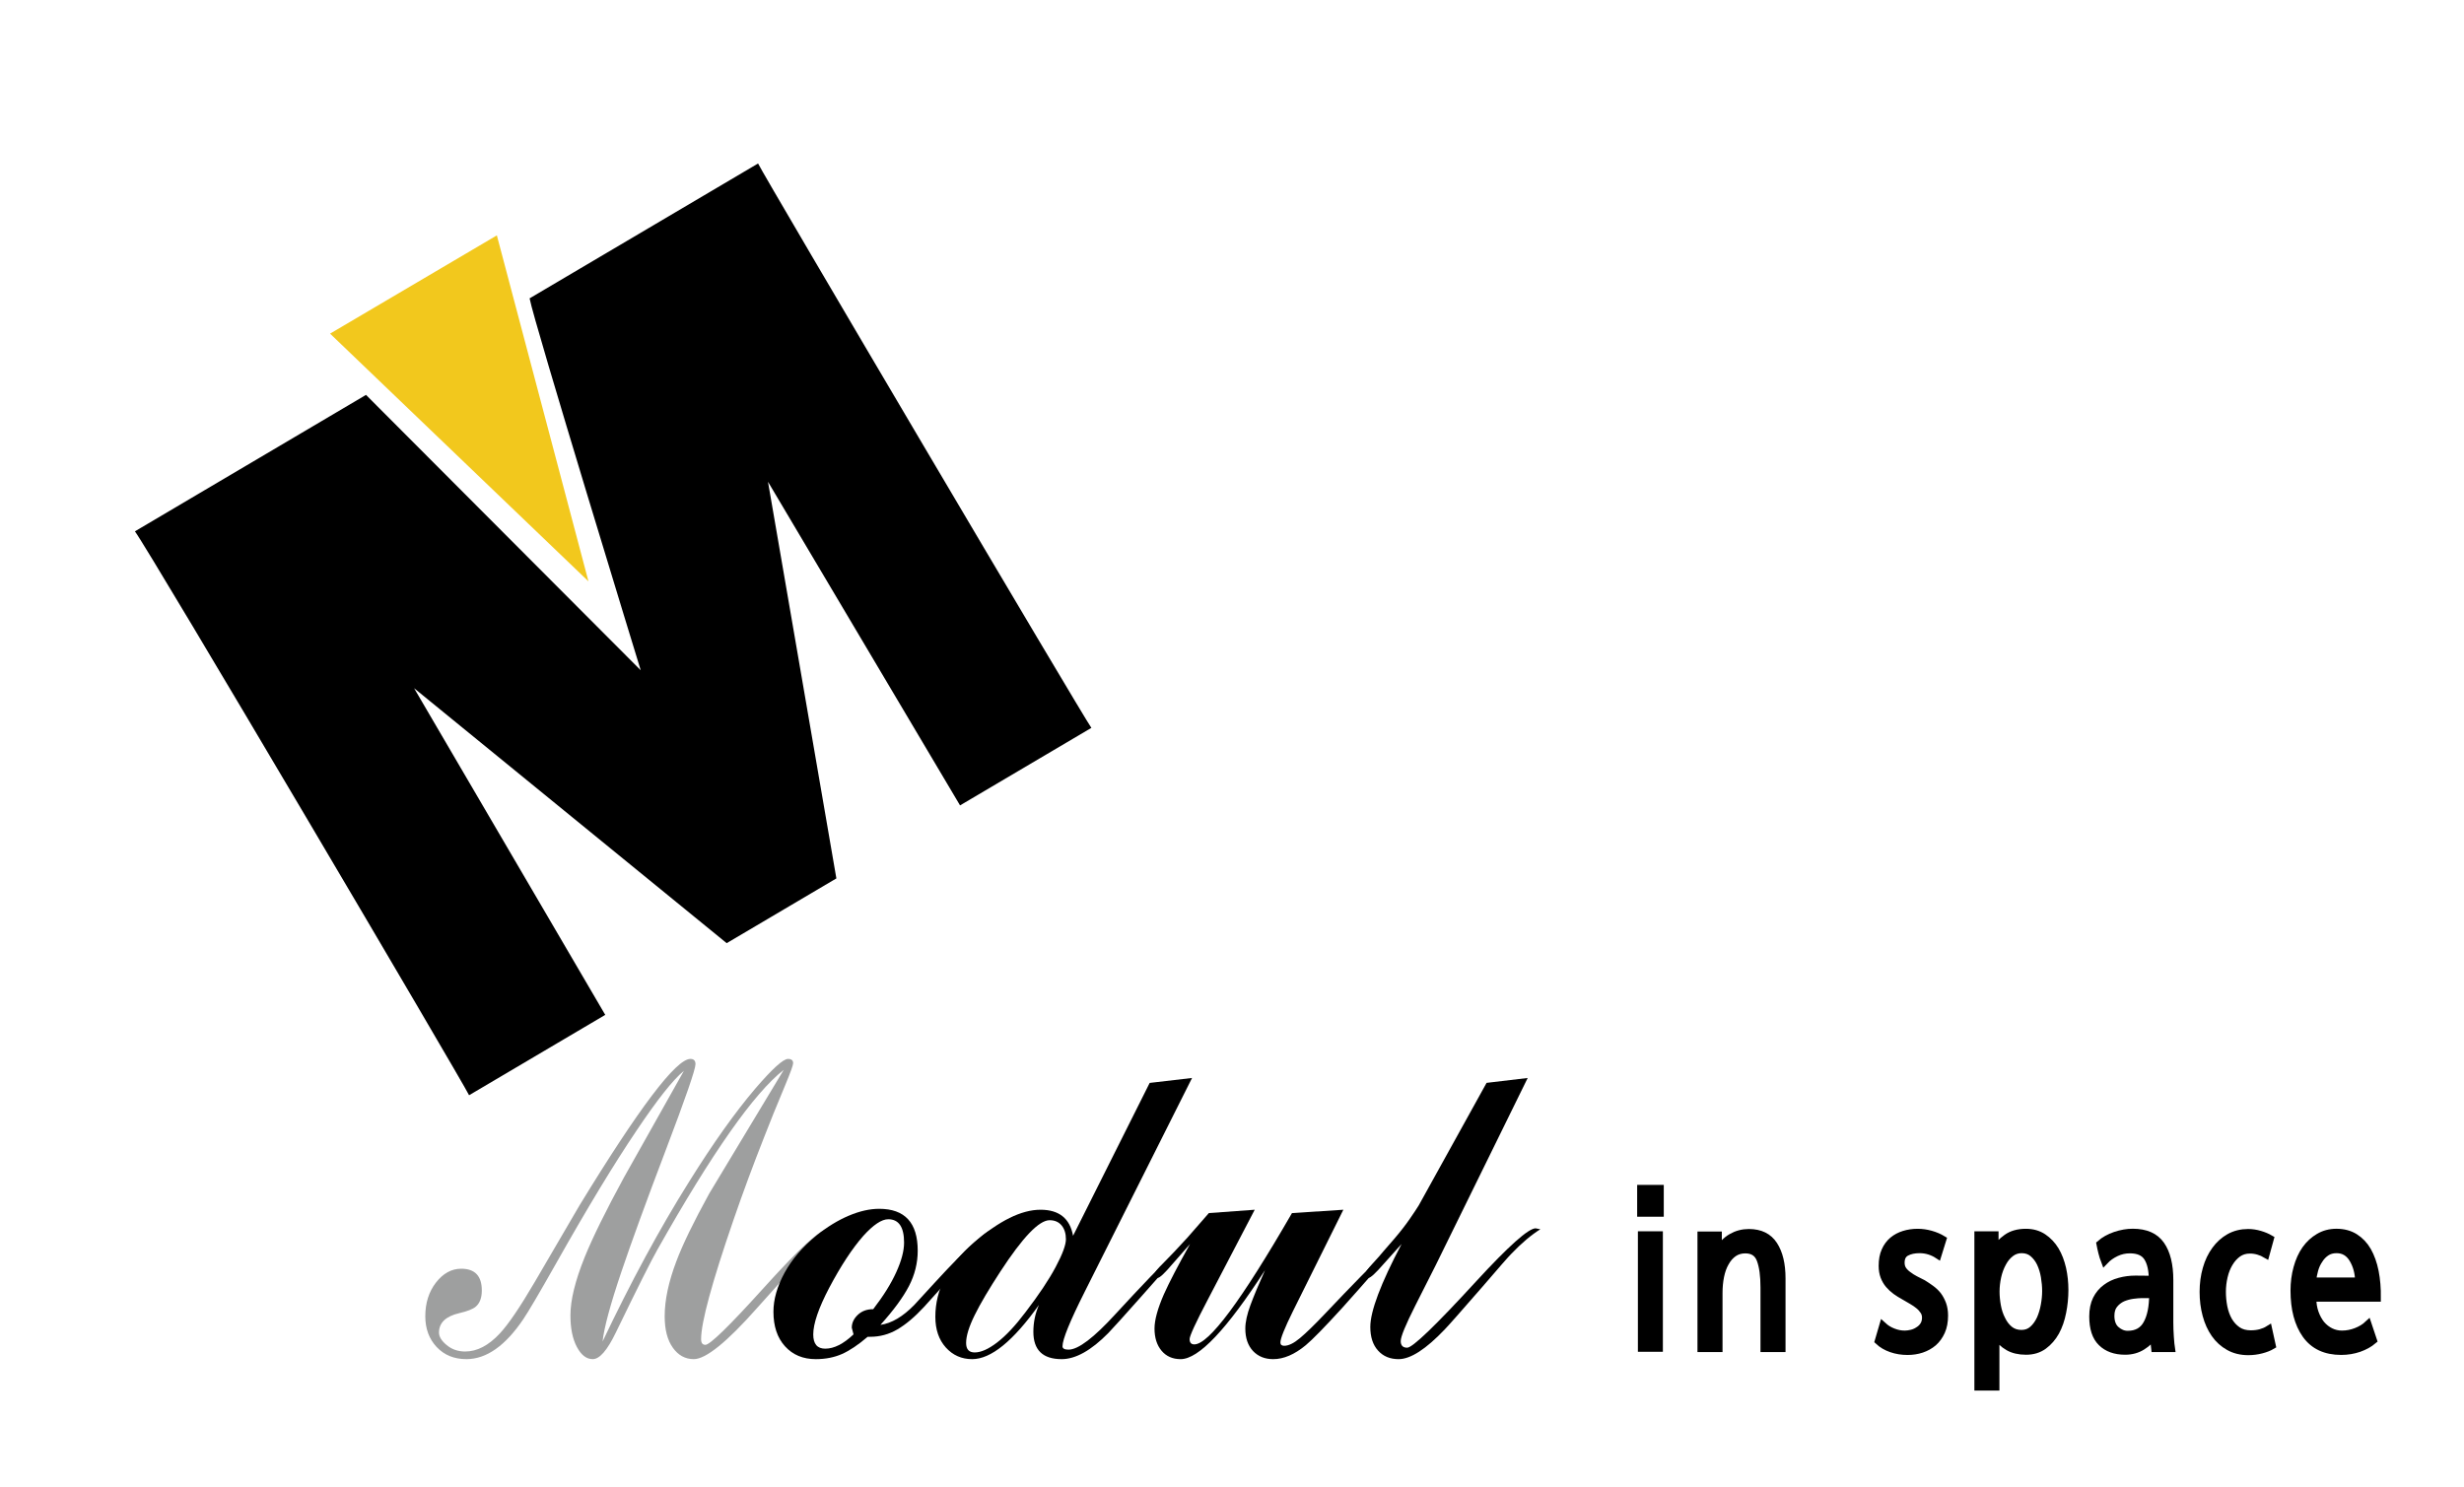
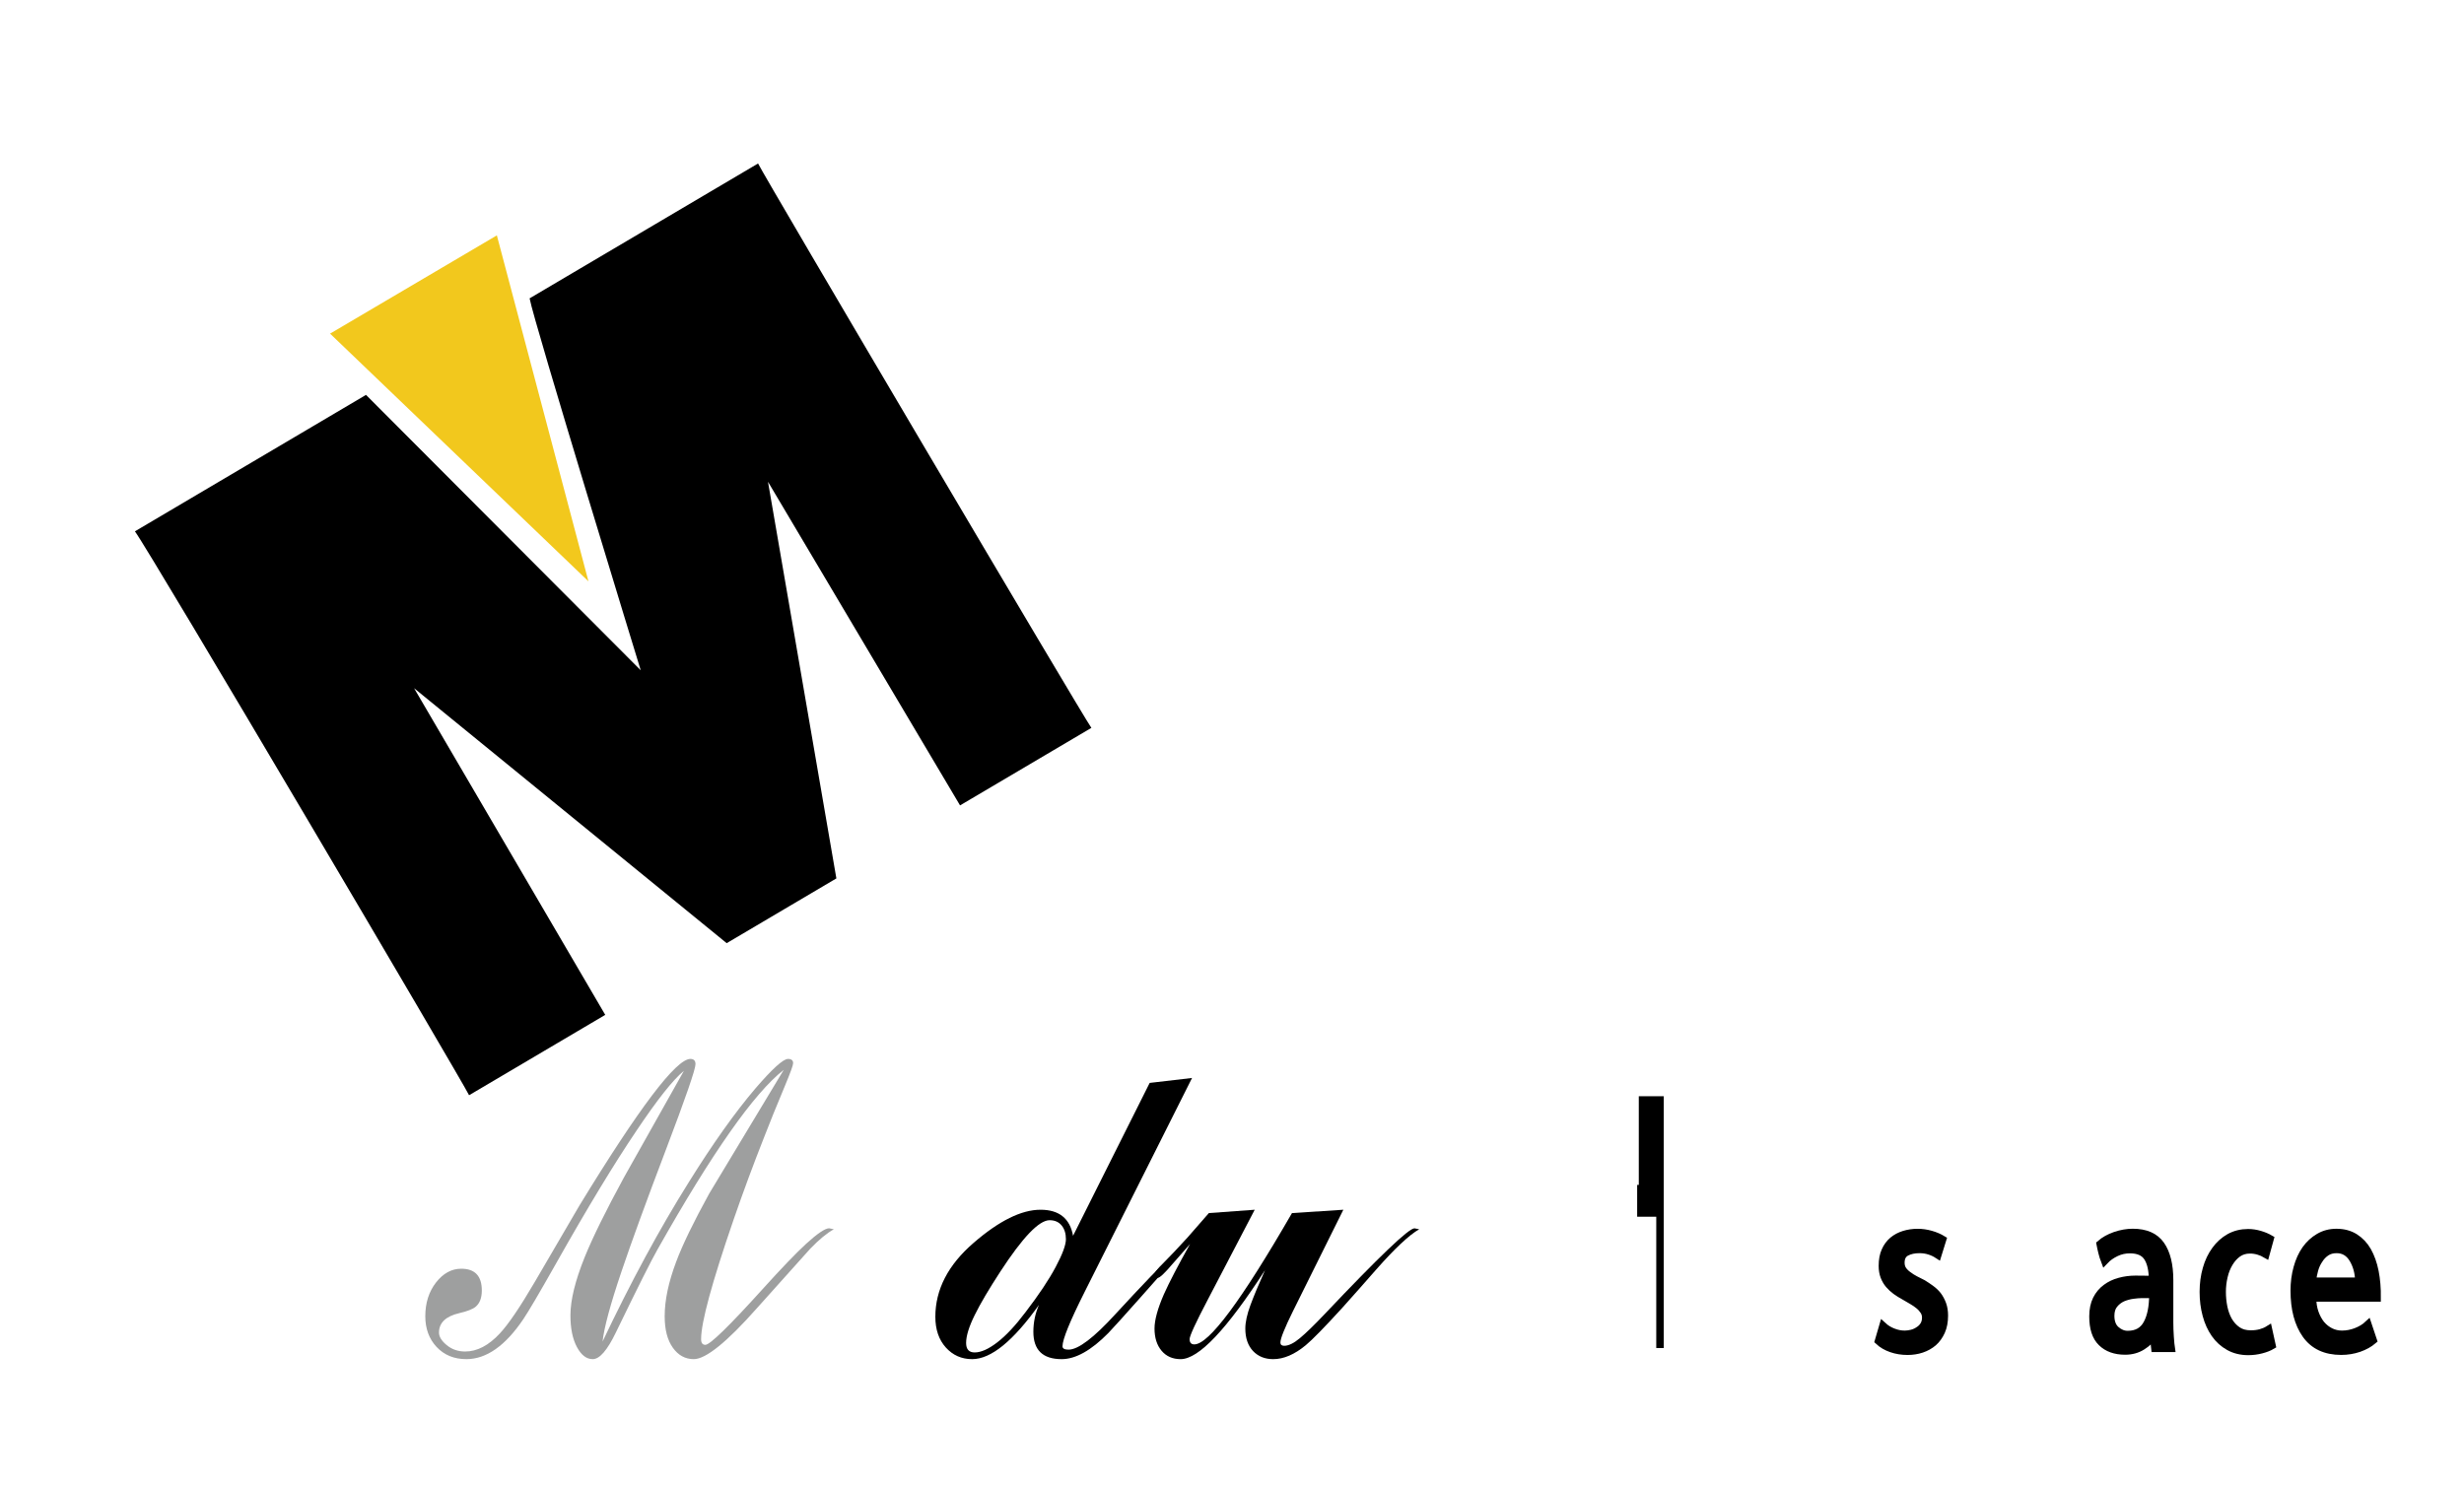
<svg xmlns="http://www.w3.org/2000/svg" version="1.1" id="레이어_1" x="0px" y="0px" width="164px" height="99px" viewBox="0 0 164 99" enable-background="new 0 0 164 99" xml:space="preserve">
  <g>
    <g>
      <g>
-         <path stroke="#000000" stroke-width="0.5" stroke-miterlimit="10" d="M110.488,80.748h-1.271v-1.619h1.271V80.748z      M110.428,89.739h-1.162v-7.521h1.162V89.739z" />
-         <path stroke="#000000" stroke-width="0.5" stroke-miterlimit="10" d="M118.592,89.756h-1.167v-4.059     c0-0.768-0.082-1.377-0.247-1.828c-0.166-0.455-0.502-0.681-1.014-0.681c-0.296,0-0.555,0.077-0.776,0.228     c-0.22,0.153-0.405,0.363-0.552,0.631c-0.152,0.259-0.26,0.564-0.332,0.916c-0.07,0.35-0.105,0.719-0.105,1.106v3.687h-1.168     v-7.523h1.121v1.068c0.244-0.418,0.542-0.727,0.895-0.93c0.354-0.203,0.737-0.305,1.154-0.305c0.756,0,1.308,0.271,1.661,0.816     c0.353,0.545,0.53,1.283,0.53,2.217V89.756z" />
+         <path stroke="#000000" stroke-width="0.5" stroke-miterlimit="10" d="M110.488,80.748h-1.271v-1.619h1.271V80.748z      h-1.162v-7.521h1.162V89.739z" />
        <path stroke="#000000" stroke-width="0.5" stroke-miterlimit="10" d="M127.987,85.445c0.181,0.113,0.359,0.229,0.528,0.354     c0.176,0.127,0.328,0.271,0.461,0.438c0.125,0.166,0.229,0.361,0.313,0.582c0.081,0.223,0.122,0.476,0.122,0.761     c0,0.405-0.066,0.757-0.2,1.055c-0.134,0.294-0.309,0.538-0.53,0.734c-0.227,0.193-0.487,0.337-0.782,0.437     c-0.295,0.098-0.606,0.145-0.938,0.145c-0.382,0-0.743-0.059-1.076-0.175c-0.334-0.116-0.618-0.282-0.854-0.503l0.296-1.012     c0.188,0.173,0.411,0.313,0.671,0.413c0.26,0.104,0.518,0.154,0.777,0.154c0.148,0,0.307-0.022,0.47-0.062     c0.166-0.043,0.313-0.108,0.447-0.201c0.144-0.086,0.258-0.196,0.349-0.34c0.089-0.144,0.135-0.313,0.135-0.507     c0-0.166-0.041-0.317-0.129-0.45s-0.195-0.256-0.33-0.366c-0.133-0.11-0.289-0.216-0.465-0.318     c-0.178-0.102-0.352-0.204-0.525-0.306c-0.188-0.102-0.367-0.213-0.541-0.338c-0.172-0.127-0.325-0.266-0.46-0.424     c-0.132-0.156-0.239-0.336-0.317-0.542c-0.078-0.2-0.118-0.437-0.118-0.704c0-0.39,0.06-0.723,0.185-0.998     c0.119-0.276,0.291-0.508,0.51-0.693c0.213-0.176,0.46-0.307,0.742-0.395c0.283-0.088,0.586-0.133,0.908-0.133     c0.297,0,0.592,0.043,0.881,0.126c0.293,0.083,0.551,0.194,0.78,0.333l-0.319,1.026c-0.172-0.112-0.36-0.201-0.564-0.265     c-0.205-0.063-0.422-0.097-0.649-0.097c-0.352,0-0.649,0.063-0.889,0.193c-0.238,0.129-0.358,0.36-0.358,0.693     c0,0.186,0.045,0.345,0.135,0.478c0.092,0.133,0.211,0.252,0.359,0.354c0.143,0.109,0.298,0.208,0.471,0.297     C127.654,85.279,127.822,85.365,127.987,85.445z" />
-         <path stroke="#000000" stroke-width="0.5" stroke-miterlimit="10" d="M134.84,82.051c0.44,0,0.824,0.109,1.148,0.325     c0.326,0.219,0.596,0.503,0.809,0.854c0.213,0.359,0.367,0.77,0.472,1.226c0.101,0.456,0.151,0.932,0.151,1.419     c0,0.498-0.049,0.994-0.148,1.484c-0.096,0.489-0.246,0.923-0.452,1.302c-0.212,0.379-0.479,0.684-0.8,0.92     c-0.322,0.235-0.711,0.355-1.167,0.355c-0.472,0-0.866-0.092-1.188-0.278c-0.324-0.186-0.602-0.456-0.837-0.818v3.479h-1.166     v-10.1h1.108v1.012c0.197-0.305,0.459-0.578,0.794-0.819C133.897,82.172,134.322,82.051,134.84,82.051z M134.547,88.784     c0.298,0,0.549-0.093,0.754-0.278c0.205-0.181,0.373-0.417,0.507-0.703c0.126-0.286,0.216-0.595,0.275-0.923     c0.06-0.327,0.089-0.638,0.089-0.935c0-0.305-0.029-0.621-0.083-0.948c-0.054-0.328-0.146-0.626-0.271-0.896     c-0.125-0.268-0.294-0.488-0.5-0.664c-0.207-0.176-0.463-0.263-0.76-0.263c-0.275,0-0.521,0.083-0.734,0.249     c-0.217,0.166-0.396,0.383-0.537,0.651c-0.148,0.269-0.262,0.57-0.337,0.906c-0.073,0.339-0.112,0.673-0.112,1.005     c0,0.306,0.031,0.623,0.09,0.949c0.059,0.328,0.158,0.631,0.301,0.906c0.132,0.278,0.309,0.506,0.521,0.68     C133.967,88.695,134.234,88.784,134.547,88.784z" />
        <path stroke="#000000" stroke-width="0.5" stroke-miterlimit="10" d="M144.51,89.756h-1.083     c-0.009-0.074-0.017-0.152-0.024-0.229c-0.006-0.077-0.012-0.155-0.012-0.229c-0.007-0.074-0.015-0.146-0.018-0.217     c-0.004-0.069-0.004-0.139-0.004-0.212c-0.191,0.293-0.453,0.545-0.785,0.753c-0.332,0.209-0.711,0.313-1.137,0.313     c-0.666,0-1.191-0.189-1.57-0.564c-0.383-0.37-0.57-0.95-0.57-1.735c0-0.443,0.076-0.822,0.232-1.138     c0.157-0.313,0.37-0.566,0.637-0.762c0.259-0.194,0.56-0.339,0.901-0.429c0.341-0.093,0.69-0.139,1.055-0.139     c0.194,0,0.387,0.002,0.569,0.005c0.184,0.006,0.375,0.009,0.57,0.009c0-0.639-0.113-1.129-0.334-1.475     c-0.225-0.348-0.615-0.521-1.174-0.521c-0.328,0-0.638,0.069-0.928,0.208c-0.292,0.14-0.542,0.316-0.753,0.539     c-0.064-0.166-0.12-0.353-0.173-0.561c-0.052-0.206-0.091-0.396-0.123-0.562c0.274-0.239,0.61-0.426,1.006-0.562     c0.397-0.133,0.784-0.201,1.161-0.201c0.864,0,1.487,0.275,1.873,0.826c0.384,0.549,0.577,1.331,0.577,2.349v2.813     c0,0.301,0.012,0.625,0.035,0.967C144.463,89.35,144.485,89.597,144.51,89.756z M143.295,86.166h-0.751     c-0.157,0-0.354,0.019-0.59,0.049c-0.237,0.033-0.464,0.097-0.683,0.188c-0.221,0.103-0.407,0.248-0.559,0.438     c-0.154,0.188-0.231,0.44-0.231,0.755c0,0.413,0.12,0.727,0.358,0.935c0.24,0.209,0.498,0.311,0.773,0.311     c0.596,0,1.025-0.236,1.287-0.713C143.164,87.652,143.295,87,143.295,86.166z" />
        <path stroke="#000000" stroke-width="0.5" stroke-miterlimit="10" d="M150.986,88.506l0.235,1.067     c-0.187,0.112-0.423,0.205-0.702,0.278c-0.278,0.073-0.568,0.113-0.877,0.113c-0.484,0-0.916-0.105-1.287-0.314     c-0.375-0.209-0.686-0.49-0.938-0.851c-0.252-0.362-0.443-0.78-0.57-1.26c-0.132-0.482-0.195-0.995-0.195-1.54     c0-0.542,0.068-1.057,0.207-1.536c0.135-0.481,0.337-0.896,0.595-1.249c0.251-0.35,0.562-0.63,0.929-0.839     c0.37-0.206,0.786-0.31,1.248-0.31c0.259,0,0.521,0.039,0.785,0.117c0.262,0.078,0.486,0.174,0.677,0.285l-0.282,1.025     c-0.145-0.086-0.307-0.153-0.49-0.209c-0.182-0.055-0.374-0.083-0.57-0.083c-0.307,0-0.573,0.081-0.801,0.241     c-0.227,0.162-0.42,0.379-0.578,0.645c-0.155,0.26-0.275,0.558-0.352,0.894c-0.079,0.339-0.118,0.677-0.118,1.019     s0.033,0.679,0.099,1.012c0.068,0.332,0.176,0.633,0.324,0.899c0.158,0.271,0.355,0.487,0.596,0.653     c0.239,0.166,0.535,0.247,0.889,0.247c0.236,0,0.452-0.027,0.654-0.081C150.663,88.673,150.837,88.599,150.986,88.506z" />
        <path stroke="#000000" stroke-width="0.5" stroke-miterlimit="10" d="M158.217,86.402h-4.299c0,0.361,0.053,0.689,0.158,0.99     c0.106,0.303,0.249,0.557,0.418,0.77c0.182,0.213,0.391,0.375,0.626,0.492c0.236,0.115,0.487,0.173,0.754,0.173     c0.329,0,0.646-0.062,0.954-0.182c0.307-0.12,0.565-0.274,0.777-0.472l0.353,1.056c-0.259,0.221-0.577,0.394-0.948,0.526     c-0.373,0.127-0.77,0.193-1.184,0.193c-1.043,0-1.824-0.365-2.346-1.096c-0.518-0.73-0.777-1.707-0.777-2.937     c0-0.535,0.066-1.04,0.197-1.51c0.128-0.472,0.314-0.883,0.558-1.232c0.244-0.343,0.538-0.614,0.885-0.817     c0.345-0.203,0.733-0.307,1.165-0.307c0.471,0,0.88,0.109,1.225,0.325c0.346,0.219,0.629,0.517,0.848,0.896     c0.219,0.389,0.384,0.849,0.49,1.378C158.175,85.181,158.225,85.767,158.217,86.402z M153.907,85.295h3.095     c-0.006-0.555-0.139-1.048-0.393-1.477c-0.256-0.429-0.62-0.644-1.088-0.644c-0.27,0-0.498,0.063-0.691,0.193     c-0.191,0.129-0.352,0.296-0.476,0.501c-0.135,0.192-0.235,0.417-0.307,0.67S153.93,85.044,153.907,85.295z" />
      </g>
      <g>
        <path fill="#9E9F9F" d="M55.5,81.832c-0.457,0.252-0.98,0.684-1.57,1.294c-0.095,0.104-1.283,1.431-3.563,3.975     c-1.995,2.253-3.393,3.378-4.189,3.378c-0.571,0-1.035-0.255-1.396-0.762c-0.362-0.508-0.542-1.203-0.542-2.092     c0-1.074,0.258-2.287,0.77-3.641c0.417-1.117,1.151-2.629,2.194-4.527l4.959-8.233c-1.976,1.542-4.778,5.532-8.409,11.971     c-0.398,0.697-1.322,2.533-2.763,5.51c-0.57,1.183-1.082,1.774-1.539,1.774c-0.419,0-0.769-0.271-1.055-0.809     c-0.287-0.537-0.43-1.24-0.43-2.107c0-1.012,0.315-2.299,0.944-3.862c0.528-1.309,1.402-3.083,2.62-5.321     c0.551-0.989,1.882-3.355,3.989-7.094c-0.723,0.592-1.775,1.922-3.162,3.992c-1.482,2.195-3.259,5.129-5.331,8.804     c-1.121,1.983-1.852,3.229-2.196,3.737c-1.194,1.771-2.458,2.66-3.788,2.66c-0.818,0-1.477-0.271-1.982-0.809     c-0.502-0.537-0.754-1.222-0.754-2.045c0-0.885,0.238-1.635,0.711-2.245c0.476-0.612,1.036-0.92,1.681-0.92     c0.913,0,1.37,0.483,1.37,1.45c0,0.482-0.132,0.839-0.398,1.07c-0.19,0.166-0.561,0.313-1.112,0.439     c-0.893,0.209-1.34,0.643-1.34,1.291c0,0.275,0.171,0.554,0.513,0.835c0.342,0.283,0.752,0.426,1.226,0.426     c0.796,0,1.566-0.401,2.309-1.202c0.569-0.607,1.344-1.75,2.323-3.422s1.97-3.373,2.978-5.098     c3.971-6.504,6.432-9.756,7.383-9.756c0.227,0,0.34,0.117,0.34,0.349c0,0.339-0.653,2.233-1.965,5.685     c-1.313,3.452-2.298,6.16-2.962,8.122c-0.743,2.197-1.16,3.749-1.258,4.657c1.883-3.969,3.801-7.518,5.761-10.642     c1.594-2.556,3.058-4.612,4.387-6.176c1.141-1.329,1.872-1.995,2.196-1.995c0.229,0,0.34,0.096,0.34,0.285     c0,0.127-0.17,0.601-0.512,1.423c-0.609,1.455-1.072,2.603-1.397,3.446c-0.741,1.876-1.425,3.721-2.05,5.533     c-1.445,4.194-2.167,6.85-2.167,7.967c0,0.252,0.094,0.379,0.286,0.379c0.302,0,1.578-1.241,3.82-3.722     c1.233-1.365,2.193-2.366,2.877-2.996c0.76-0.694,1.273-1.04,1.538-1.04L55.5,81.832z" />
-         <path d="M66.585,81.832c-0.59,0.34-1.35,1.023-2.28,2.06c-0.931,1.032-1.862,2.068-2.795,3.103     c-0.625,0.678-1.221,1.176-1.781,1.504c-0.561,0.329-1.165,0.492-1.81,0.492H57.75c-0.627,0.537-1.199,0.919-1.711,1.147     c-0.512,0.225-1.093,0.341-1.738,0.341c-0.855,0-1.539-0.287-2.052-0.855c-0.515-0.567-0.77-1.333-0.77-2.303     c0-0.819,0.247-1.684,0.739-2.588c0.496-0.906,1.208-1.737,2.139-2.496c0.701-0.565,1.416-1.004,2.138-1.308     c0.72-0.306,1.396-0.458,2.023-0.458c1.709,0,2.564,0.928,2.564,2.787c0,0.823-0.196,1.609-0.584,2.357     c-0.391,0.75-1.022,1.612-1.896,2.582c0.743-0.104,1.492-0.549,2.253-1.328c0.588-0.635,1.036-1.122,1.338-1.458     c2.223-2.429,3.582-3.642,4.078-3.642L66.585,81.832z M60.174,82.718c0-1.033-0.352-1.552-1.056-1.552     c-0.437,0-0.989,0.369-1.655,1.105c-0.74,0.841-1.5,1.999-2.279,3.473c-0.703,1.344-1.055,2.376-1.055,3.092     c0,0.629,0.265,0.946,0.797,0.946c0.588,0,1.217-0.317,1.883-0.952l-0.115-0.443c0-0.316,0.133-0.604,0.398-0.854     c0.266-0.254,0.607-0.38,1.028-0.38c0.684-0.888,1.196-1.711,1.538-2.471C60.002,83.922,60.174,83.27,60.174,82.718z" />
        <path d="M80.465,81.801c-0.589,0.357-1.284,0.959-2.081,1.797c-0.115,0.106-0.923,1.011-2.423,2.714     c-1.139,1.283-1.871,2.095-2.194,2.431c-1.139,1.156-2.175,1.736-3.105,1.736c-1.256,0-1.883-0.607-1.883-1.821     c0-0.63,0.125-1.226,0.372-1.788c-1.711,2.402-3.193,3.609-4.446,3.609c-0.703,0-1.287-0.26-1.754-0.777     c-0.464-0.518-0.696-1.199-0.696-2.041c0-1.816,0.849-3.459,2.548-4.924c1.698-1.47,3.181-2.204,4.453-2.204     c1.234,0,1.957,0.579,2.165,1.735l5.099-10.178l2.821-0.329l-7.139,14.221c-0.99,1.968-1.484,3.182-1.484,3.642     c0,0.147,0.133,0.222,0.402,0.222c0.645,0,1.688-0.793,3.134-2.378c3.476-3.777,5.443-5.666,5.899-5.666H80.465z M70.946,82.496     c0-0.379-0.096-0.685-0.285-0.916c-0.192-0.232-0.457-0.35-0.801-0.35c-0.704,0-1.793,1.141-3.278,3.419     c-0.757,1.163-1.33,2.128-1.708,2.898c-0.38,0.769-0.571,1.388-0.571,1.853c0,0.425,0.19,0.633,0.571,0.633     c0.417,0,0.916-0.221,1.495-0.665c0.581-0.444,1.212-1.116,1.895-2.024c0.875-1.141,1.54-2.138,1.997-2.994     C70.717,83.494,70.946,82.877,70.946,82.496z" />
        <path d="M94.459,81.832c-0.665,0.382-1.615,1.271-2.851,2.67c-0.761,0.87-1.521,1.729-2.28,2.575     c-1.178,1.291-1.986,2.117-2.423,2.478c-0.743,0.613-1.462,0.924-2.165,0.924c-0.552,0-1-0.182-1.341-0.542     c-0.34-0.363-0.512-0.862-0.512-1.495c0-0.426,0.114-0.948,0.341-1.562c0.229-0.615,0.551-1.39,0.969-2.323     c-2.545,3.945-4.416,5.922-5.615,5.922c-0.531,0-0.955-0.186-1.268-0.557s-0.471-0.866-0.471-1.48     c0-0.573,0.21-1.334,0.627-2.288c0.361-0.806,0.942-1.917,1.738-3.34c-0.389,0.444-0.777,0.887-1.167,1.329     c-0.521,0.615-0.846,0.921-0.975,0.921c-0.057,0-0.108-0.031-0.154-0.097c-0.045-0.063-0.069-0.105-0.069-0.126     c0-0.126,0.189-0.369,0.564-0.729c0.169-0.168,0.424-0.432,0.764-0.792l0.878-0.948l1.41-1.615l3.054-0.224l-3.135,6.007     c-0.801,1.527-1.199,2.396-1.199,2.605c0,0.235,0.104,0.352,0.314,0.352c0.97,0,3.134-2.913,6.499-8.74l3.42-0.224l-3.363,6.771     c-0.553,1.123-0.827,1.811-0.827,2.065c0,0.147,0.086,0.221,0.255,0.221c0.286,0,0.635-0.166,1.042-0.507     c0.408-0.34,0.966-0.881,1.669-1.623c3.591-3.792,5.573-5.689,5.957-5.689L94.459,81.832z" />
-         <path d="M102.523,81.832c-0.606,0.378-1.254,0.925-1.938,1.641c-0.172,0.168-0.807,0.895-1.908,2.178     c-1.446,1.662-2.281,2.609-2.51,2.841c-1.254,1.321-2.281,1.987-3.077,1.987c-0.572,0-1.028-0.19-1.368-0.569     c-0.345-0.378-0.516-0.903-0.516-1.577c0-1.05,0.695-2.891,2.081-5.519c-0.398,0.444-0.796,0.887-1.194,1.329     c-0.535,0.615-0.867,0.921-0.997,0.921c-0.155,0-0.229-0.085-0.229-0.256c0-0.104,0.159-0.332,0.484-0.681     c0.322-0.348,0.568-0.627,0.738-0.838l0.715-0.824c0.398-0.464,0.738-0.904,1.023-1.314c0.285-0.413,0.484-0.713,0.601-0.904     l4.517-8.16l2.736-0.325l-6.113,12.447c-0.056,0.105-0.512,1.005-1.368,2.707c-0.646,1.282-0.969,2.067-0.969,2.36     c0,0.295,0.144,0.441,0.429,0.441c0.36,0,1.889-1.474,4.588-4.414c2.166-2.356,3.486-3.533,3.962-3.533L102.523,81.832z" />
      </g>
      <g>
        <g>
          <path d="M42.646,44.621c0,0-7.132-23.25-7.396-24.76l15.206-8.978c0.352,0.769,21.698,36.93,22.185,37.571l-8.742,5.161      L51.116,32.071l4.552,26.405l-7.301,4.311L27.56,45.813L40.284,67.56l-9.063,5.35C30.806,72.027,10.016,36.769,8.98,35.371      l15.381-9.083L42.646,44.621z" />
        </g>
      </g>
    </g>
    <g>
      <polygon fill="#F2C81D" points="33.07,15.669 39.167,38.701 21.969,22.21   " />
    </g>
  </g>
</svg>